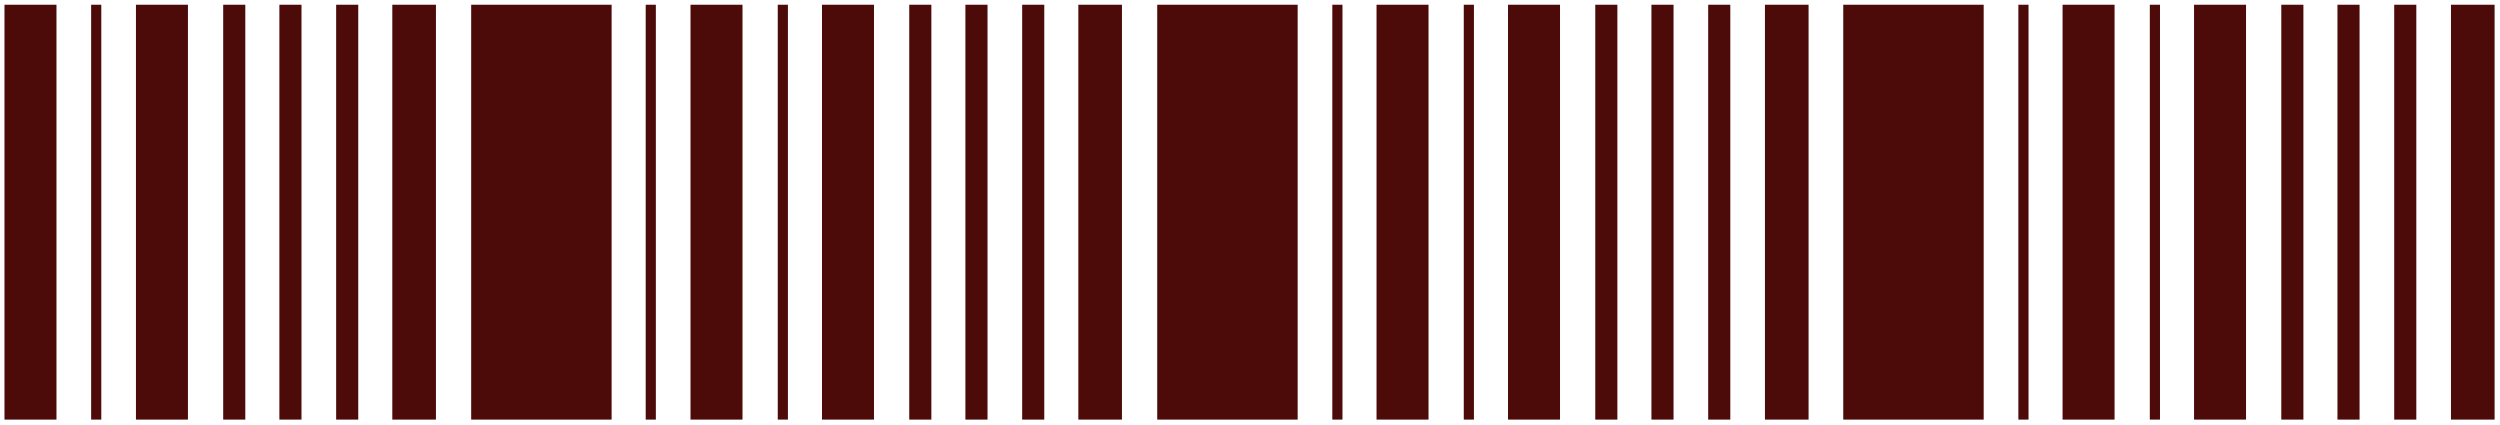
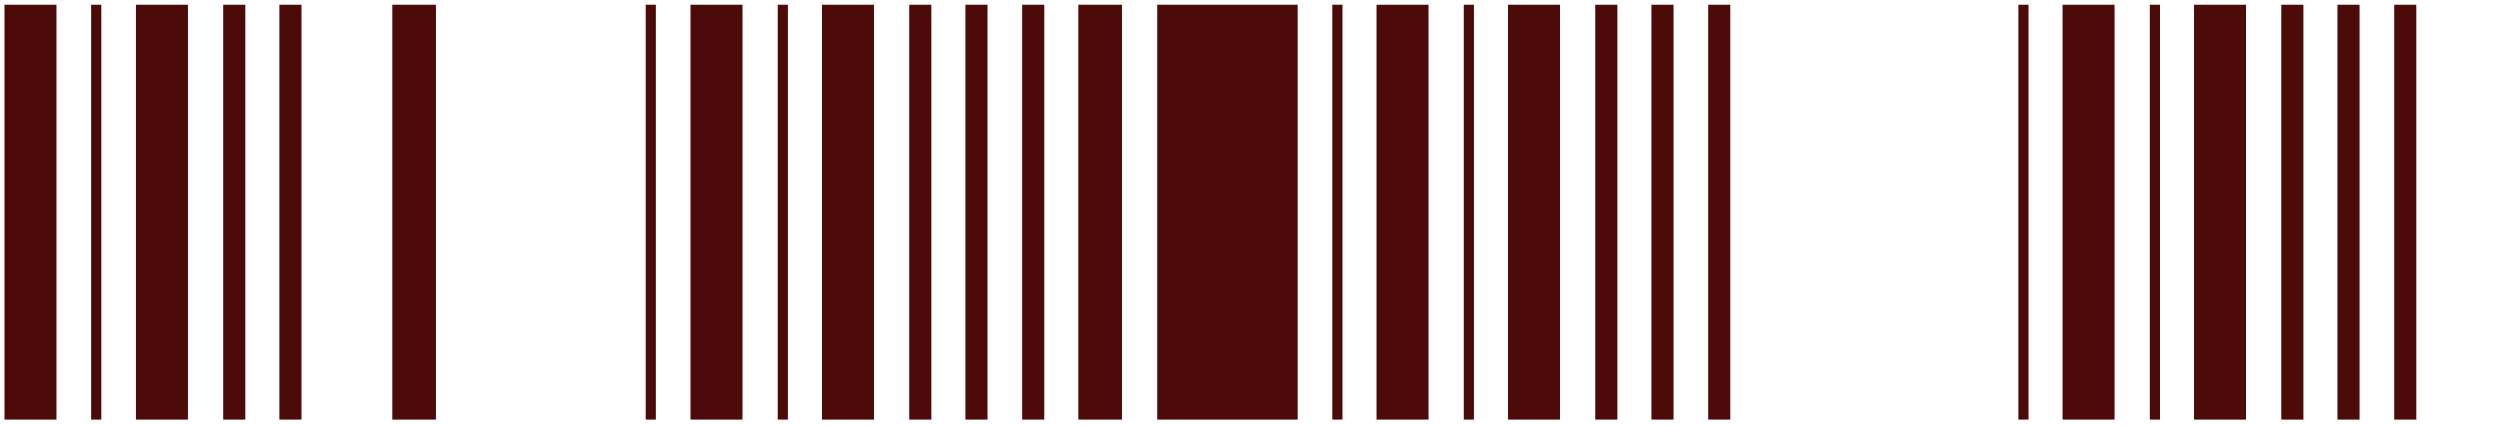
<svg xmlns="http://www.w3.org/2000/svg" width="394" height="67" viewBox="0 0 394 67" fill="none">
-   <path d="M393.148 0.746H386.273V66.129H393.148V0.746Z" fill="#4C0A09" />
  <path d="M380.813 0.746H377.328V66.129H380.813V0.746Z" fill="#4C0A09" />
  <path d="M371.867 0.746H368.383V66.129H371.867V0.746Z" fill="#4C0A09" />
  <path d="M363.016 0.746H359.531V66.129H363.016V0.746Z" fill="#4C0A09" />
  <path d="M353.975 0.746H345.781V66.129H353.975V0.746Z" fill="#4C0A09" />
  <path d="M333.255 0.746H325.062V66.129H333.255V0.746Z" fill="#4C0A09" />
-   <path d="M340.413 0.746H338.812V66.129H340.413V0.746Z" fill="#4C0A09" />
-   <path d="M312.628 0.746H290.496V66.129H312.628V0.746Z" fill="#4C0A09" />
-   <path d="M285.031 0.746H278.156V66.129H285.031V0.746Z" fill="#4C0A09" />
+   <path d="M340.413 0.746H338.812V66.129H340.413V0.746" fill="#4C0A09" />
  <path d="M272.696 0.746H269.211V66.129H272.696V0.746Z" fill="#4C0A09" />
  <path d="M263.75 0.746H260.266V66.129H263.75V0.746Z" fill="#4C0A09" />
  <path d="M254.899 0.746H251.414V66.129H254.899V0.746Z" fill="#4C0A09" />
  <path d="M245.858 0.746H237.664V66.129H245.858V0.746Z" fill="#4C0A09" />
  <path d="M225.135 0.746H216.941V66.129H225.135V0.746Z" fill="#4C0A09" />
  <path d="M232.292 0.746H230.691V66.129H232.292V0.746Z" fill="#4C0A09" />
  <path d="M319.695 0.746H318.094V66.129H319.695V0.746Z" fill="#4C0A09" />
  <path d="M204.511 0.746H182.379V66.129H204.511V0.746Z" fill="#4C0A09" />
  <path d="M176.82 0.746H169.945V66.129H176.82V0.746Z" fill="#4C0A09" />
  <path d="M164.578 0.746H161.094V66.129H164.578V0.746Z" fill="#4C0A09" />
  <path d="M155.633 0.746H152.148V66.129H155.633V0.746Z" fill="#4C0A09" />
  <path d="M146.782 0.746H143.297V66.129H146.782V0.746Z" fill="#4C0A09" />
  <path d="M137.74 0.746H129.547V66.129H137.74V0.746Z" fill="#4C0A09" />
  <path d="M117.018 0.746H108.824V66.129H117.018V0.746Z" fill="#4C0A09" />
  <path d="M124.175 0.746H122.574V66.129H124.175V0.746Z" fill="#4C0A09" />
  <path d="M211.574 0.746H209.973V66.129H211.574V0.746Z" fill="#4C0A09" />
-   <path d="M96.39 0.746H74.258V66.129H96.39V0.746Z" fill="#4C0A09" />
  <path d="M68.703 0.746H61.828V66.129H68.703V0.746Z" fill="#4C0A09" />
-   <path d="M56.461 0.746H52.977V66.129H56.461V0.746Z" fill="#4C0A09" />
  <path d="M47.516 0.746H44.031V66.129H47.516V0.746Z" fill="#4C0A09" />
  <path d="M38.66 0.746H35.176V66.129H38.66V0.746Z" fill="#4C0A09" />
  <path d="M29.619 0.746H21.426V66.129H29.619V0.746Z" fill="#4C0A09" />
  <path d="M8.901 0.746H0.707V66.129H8.901V0.746Z" fill="#4C0A09" />
  <path d="M15.964 0.746H14.363V66.129H15.964V0.746Z" fill="#4C0A09" />
  <path d="M103.363 0.746H101.762V66.129H103.363V0.746Z" fill="#4C0A09" />
</svg>